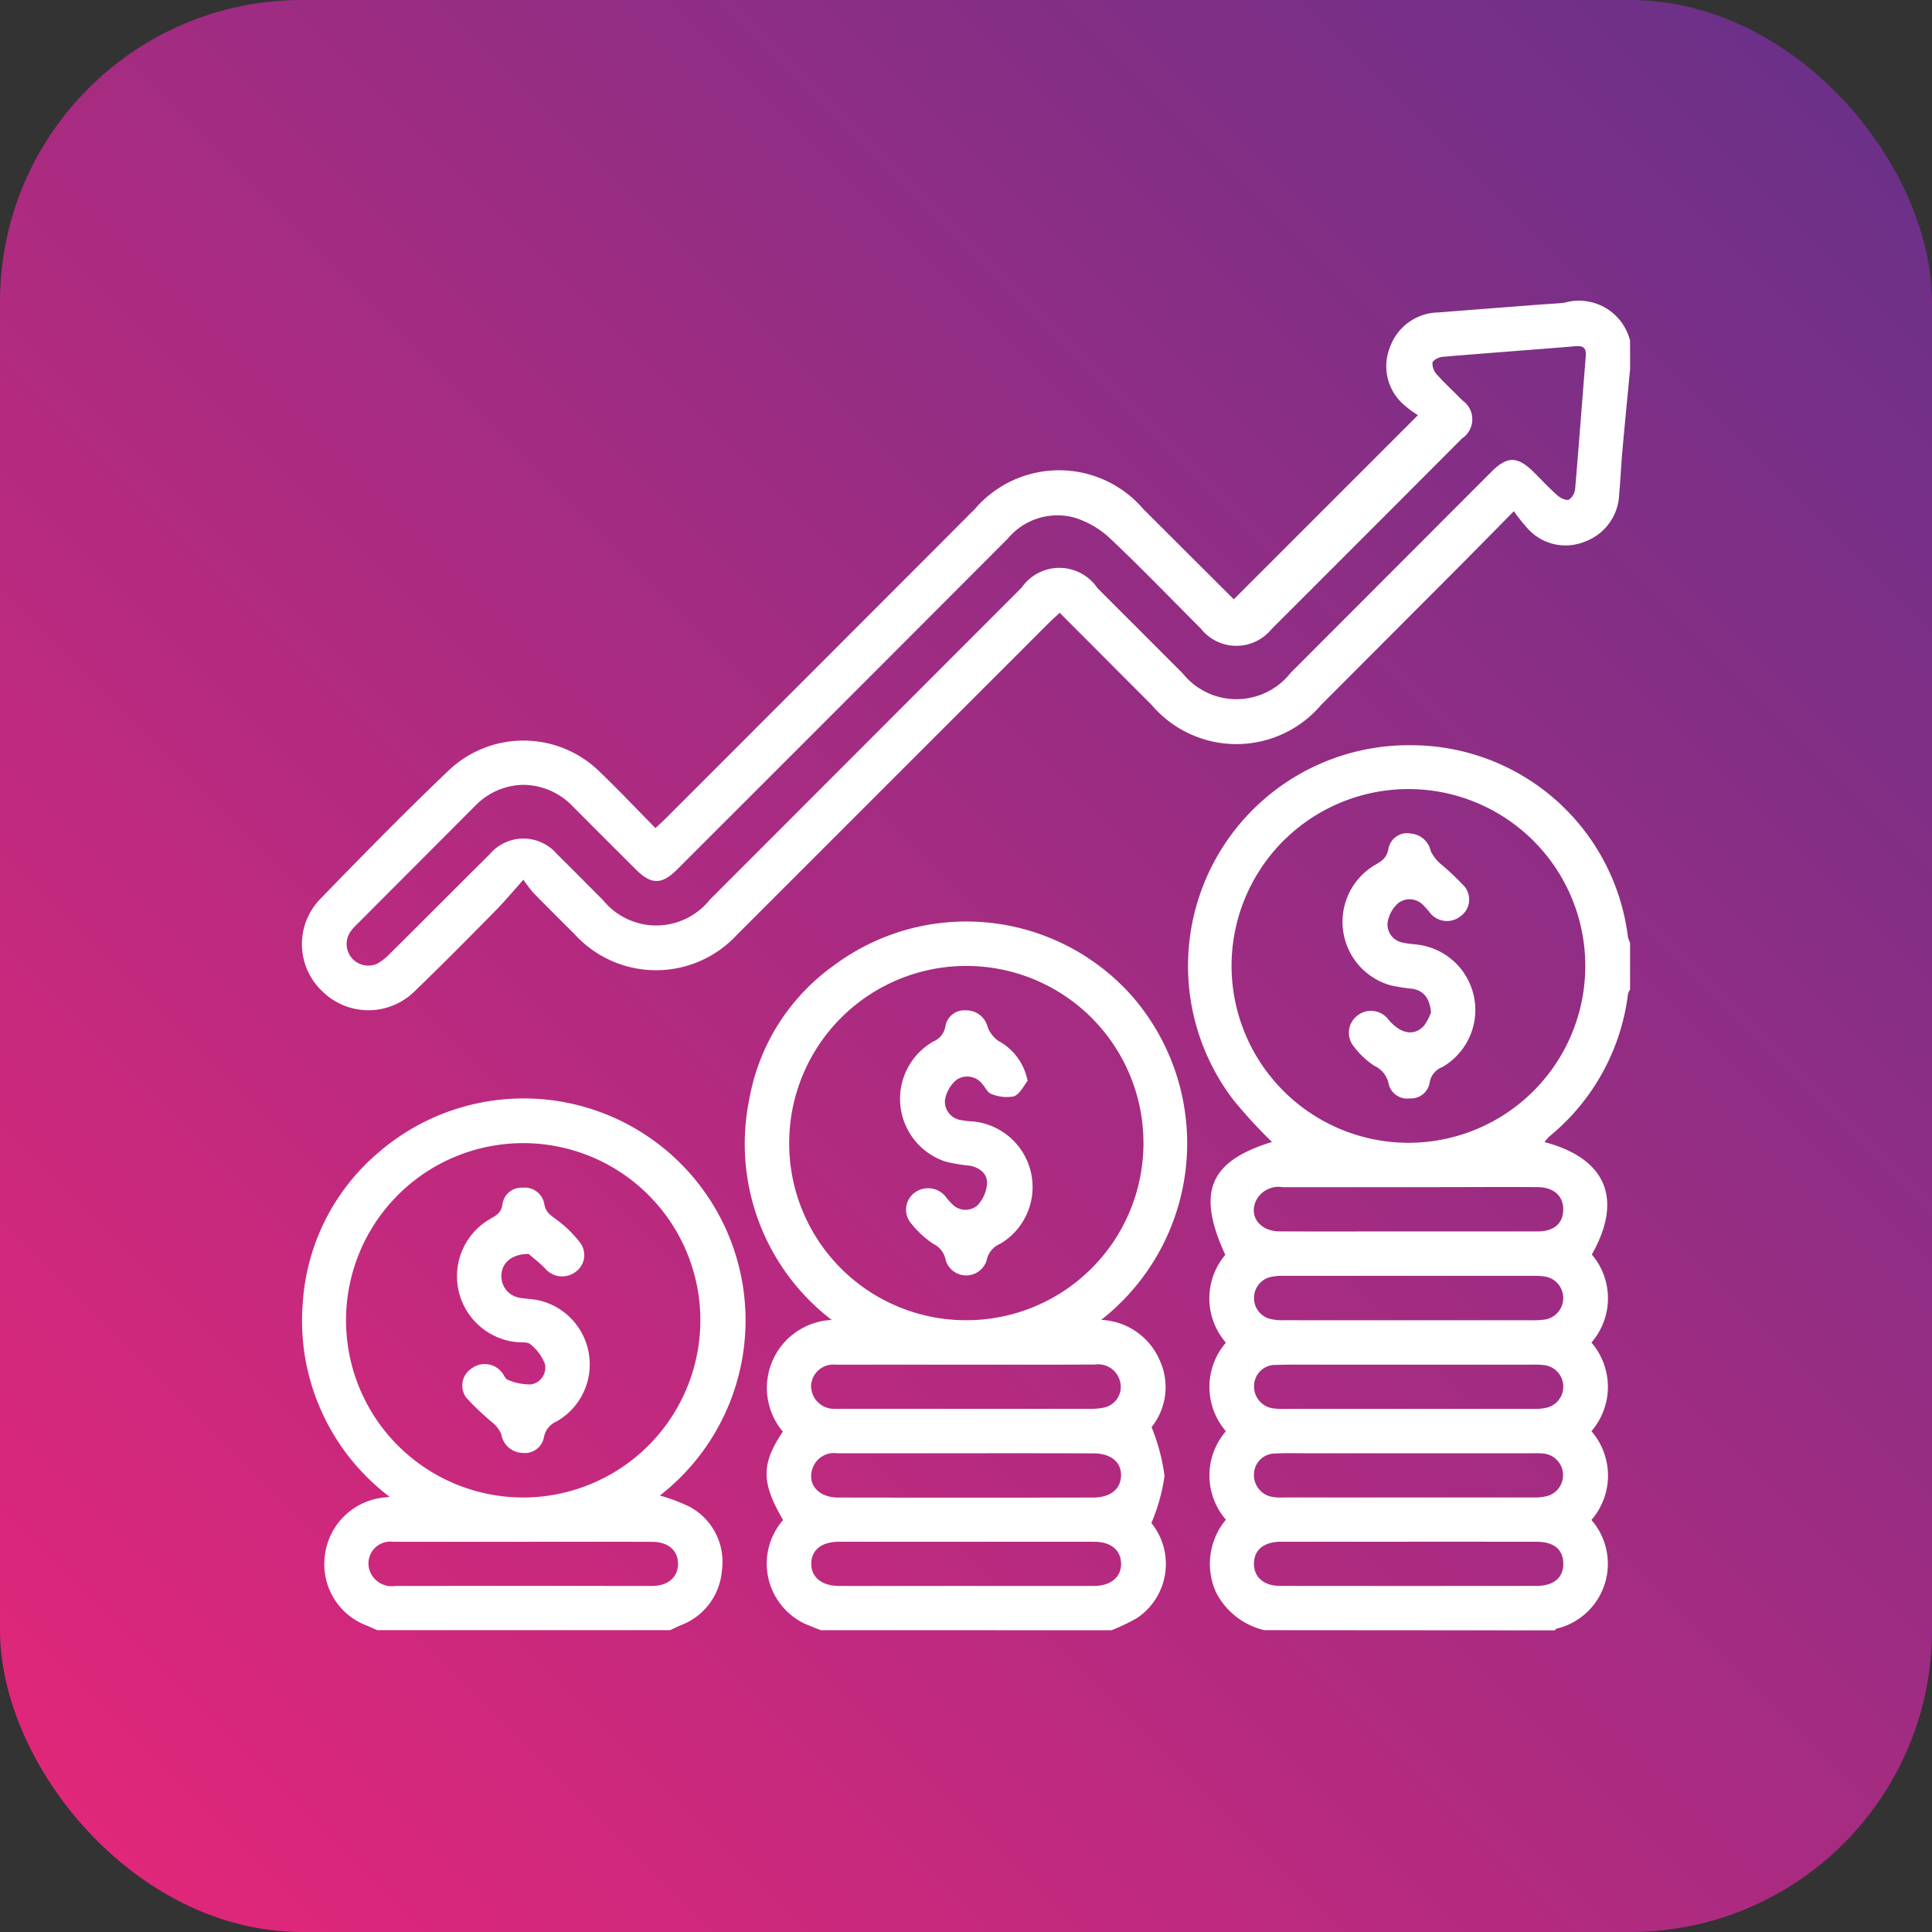
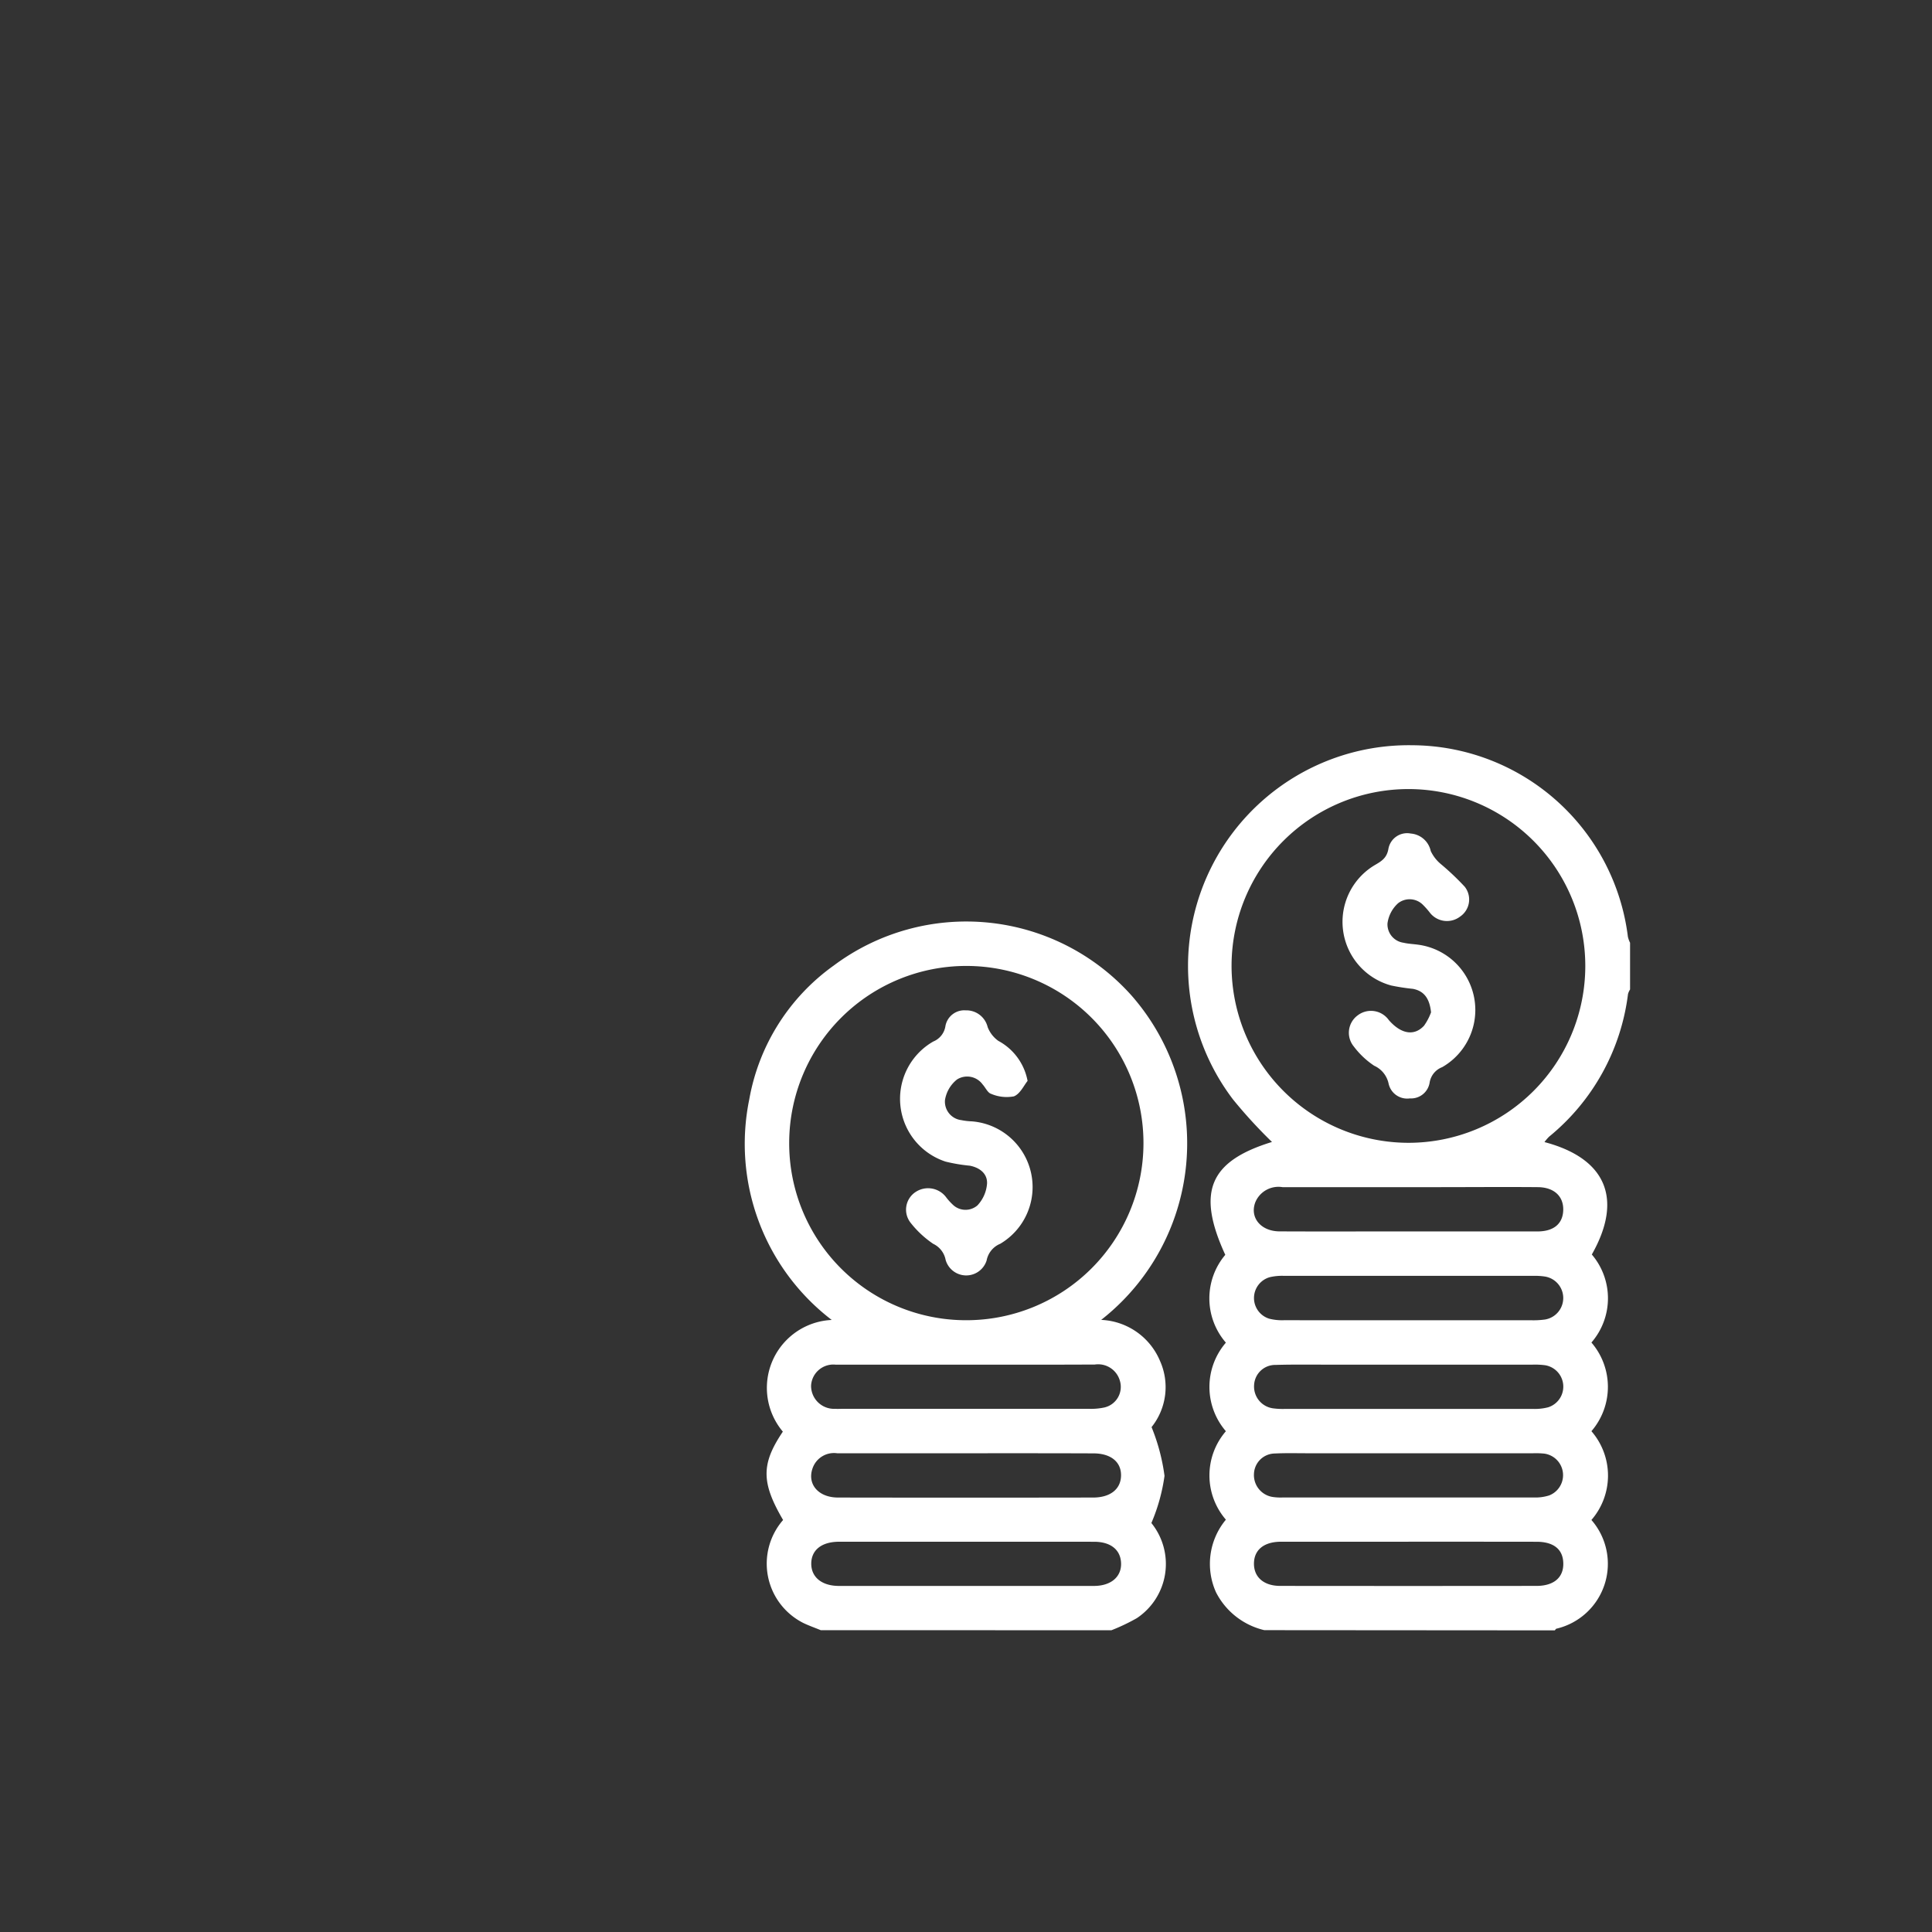
<svg xmlns="http://www.w3.org/2000/svg" width="64" height="64" viewBox="0 0 64 64">
  <rect x="0" y="0" width="64" height="64" fill="#333333" stroke="none" />
  <defs>
    <style>.a{fill:url(#a);}.b{fill:#fff;}</style>
    <linearGradient id="a" y1="1" x2="1" gradientUnits="objectBoundingBox">
      <stop offset="0" stop-color="#e72679" />
      <stop offset="1" stop-color="#653189" />
    </linearGradient>
  </defs>
-   <rect class="a" width="64" height="64" rx="10" />
  <g transform="translate(1.672 1.65)">
    <path class="b" d="M266.117,165.593a2.414,2.414,0,0,1-1.6-1.252,2.291,2.291,0,0,1,.326-2.408,2.242,2.242,0,0,1,0-2.93,2.247,2.247,0,0,1,0-2.934,2.237,2.237,0,0,1-.02-2.909c-.957-2.08-.532-3.1,1.547-3.739a16.245,16.245,0,0,1-1.289-1.406,7.311,7.311,0,0,1,5.934-11.736,7.234,7.234,0,0,1,7.145,6.343.89.89,0,0,0,.072.2v1.547a.585.585,0,0,0-.068.15,7.252,7.252,0,0,1-2.613,4.726,1.492,1.492,0,0,0-.154.18c2.049.541,2.608,1.89,1.568,3.724a2.235,2.235,0,0,1-.013,2.916,2.249,2.249,0,0,1,0,2.937,2.244,2.244,0,0,1,0,2.941,2.208,2.208,0,0,1-1.154,3.6c-.023,0-.039.038-.059.057Zm4.769-16.144a5.859,5.859,0,1,0-5.855-5.883A5.867,5.867,0,0,0,270.886,149.449Zm-.02,5.878q2.041,0,4.081,0a2.8,2.8,0,0,0,.471-.025.721.721,0,0,0-.021-1.425,2.13,2.13,0,0,0-.342-.021q-4.147,0-8.292,0a1.773,1.773,0,0,0-.468.045.717.717,0,0,0-.021,1.373,1.711,1.711,0,0,0,.51.051C268.146,155.329,269.506,155.327,270.867,155.327Zm.062,4.406h-3.388c-.357,0-.715-.01-1.072.008a.7.7,0,0,0-.695.678.732.732,0,0,0,.615.761,1.786,1.786,0,0,0,.342.018q4.16,0,8.319,0a1.511,1.511,0,0,0,.5-.067.72.72,0,0,0-.166-1.387,2.877,2.877,0,0,0-.386-.01Zm-.038,2.931h-3.946c-.1,0-.2,0-.3,0-.55.008-.87.276-.871.726s.328.736.867.737q4.246.005,8.493,0c.576,0,.9-.281.887-.754-.01-.456-.317-.707-.883-.708Q273.014,162.662,270.891,162.663Zm.021-10.279c1.418,0,2.836,0,4.253,0,.541,0,.839-.256.854-.7.016-.46-.3-.761-.836-.767-1.117-.01-2.234,0-3.351,0-1.7,0-3.408,0-5.113,0a.829.829,0,0,0-.9.5c-.192.505.18.961.8.965C268.047,152.39,269.479,152.384,270.911,152.384Zm0,4.413q-1.31,0-2.621,0c-.6,0-1.2-.009-1.8.009a.7.7,0,0,0-.712.662.727.727,0,0,0,.644.778,2.4,2.4,0,0,0,.386.017q4.1,0,8.206,0a1.751,1.751,0,0,0,.509-.055.718.718,0,0,0-.1-1.391,2.536,2.536,0,0,0-.428-.02Z" transform="translate(-225.906 -113.242)" />
-     <path class="b" d="M52.327,10.579c-.085.9-.173,1.791-.254,2.686-.044.484-.061.972-.108,1.456a1.731,1.731,0,0,1-1.145,1.574,1.685,1.685,0,0,1-1.89-.44,6.081,6.081,0,0,1-.453-.571c-.717.727-1.348,1.37-1.984,2.007q-2.2,2.206-4.4,4.409a3.684,3.684,0,0,1-5.609.008c-1.011-1.01-2.02-2.025-3.052-3.058-.132.123-.248.224-.356.332q-5.164,5.164-10.328,10.327a3.648,3.648,0,0,1-5.391-.018q-.687-.68-1.365-1.37a4.9,4.9,0,0,1-.325-.429c-.342.381-.607.7-.9,1-.886.9-1.77,1.794-2.677,2.669A2.177,2.177,0,0,1,9,31.183,2.145,2.145,0,0,1,8.966,28.1c1.375-1.419,2.761-2.83,4.189-4.194a3.6,3.6,0,0,1,5.074.045c.61.583,1.188,1.2,1.813,1.831.145-.137.266-.248.382-.364q5.1-5.1,10.2-10.209a3.674,3.674,0,0,1,5.575,0c1.011,1.011,2.025,2.022,3,2.994l6.1-6.1a3.459,3.459,0,0,1-.45-.331,1.687,1.687,0,0,1-.478-1.917A1.734,1.734,0,0,1,45.992,8.7c1.127-.092,2.255-.176,3.382-.263.257-.02.514-.03.77-.057a1.746,1.746,0,0,1,2.181,1.251C52.327,9.948,52.327,10.263,52.327,10.579ZM15.665,24.349a2.256,2.256,0,0,0-1.558.657Q12.119,27,10.132,28.99a1.4,1.4,0,0,0-.22.262.717.717,0,0,0,.918,1.018,1.88,1.88,0,0,0,.432-.346c1.1-1.089,2.188-2.187,3.287-3.275a1.46,1.46,0,0,1,2.235,0c.511.5,1.013,1.013,1.52,1.519a2.271,2.271,0,0,0,3.538-.015L32.169,17.818a1.522,1.522,0,0,1,2.513.013q1.414,1.412,2.825,2.826a2.282,2.282,0,0,0,3.569-.011q3.325-3.329,6.648-6.659c.536-.537.872-.532,1.417.008.254.253.5.518.765.754.1.092.3.192.394.153a.5.5,0,0,0,.208-.374c.125-1.454.231-2.911.35-4.367.022-.263-.057-.365-.333-.342-1.469.121-2.94.227-4.409.351-.123.01-.317.107-.335.193a.532.532,0,0,0,.147.395c.267.3.565.568.844.856a.761.761,0,0,1-.011,1.259q-3.155,3.165-6.316,6.322a1.5,1.5,0,0,1-2.338-.022c-1-1-1.986-2.026-3.019-3a3.016,3.016,0,0,0-1.2-.685,2.143,2.143,0,0,0-2.172.7q-5.478,5.491-10.964,10.971c-.5.5-.853.5-1.353,0q-1.081-1.076-2.157-2.157A2.281,2.281,0,0,0,15.665,24.349Z" />
    <path class="b" d="M138.67,210.583c-.183-.075-.368-.141-.548-.224a2.2,2.2,0,0,1-.7-3.426c-.728-1.244-.729-1.857-.008-2.927a2.252,2.252,0,0,1,1.619-3.7,7.345,7.345,0,0,1-2.731-7.31,6.929,6.929,0,0,1,2.8-4.432,7.337,7.337,0,0,1,9.874,1.008,7.427,7.427,0,0,1-1.017,10.732,2.217,2.217,0,0,1,1.948,1.358,2.12,2.12,0,0,1-.279,2.194,6.558,6.558,0,0,1,.429,1.615,6.075,6.075,0,0,1-.435,1.562,2.156,2.156,0,0,1-.483,3.152,6.493,6.493,0,0,1-.84.4Zm4.794-10.268a5.868,5.868,0,1,0-5.84-5.9A5.859,5.859,0,0,0,143.464,200.315Zm.038,1.473c-1.444,0-2.888,0-4.332,0a.738.738,0,0,0-.821.693.762.762,0,0,0,.8.769c.085.006.171,0,.257,0q4.074,0,8.15,0a2.1,2.1,0,0,0,.51-.045.7.7,0,0,0,.51-.893.748.748,0,0,0-.828-.529C146.333,201.79,144.917,201.787,143.5,201.788Zm0,2.934c-1.43,0-2.86,0-4.29,0a.75.75,0,0,0-.812.494c-.189.526.188.972.841.973q4.226.007,8.45,0c.573,0,.921-.281.926-.731s-.339-.731-.913-.732C146.3,204.72,144.9,204.722,143.5,204.722Zm-.022,2.931q-2.1,0-4.2,0c-.579,0-.922.272-.925.722s.347.74.913.742q4.226,0,8.45,0c.563,0,.914-.3.9-.75s-.346-.712-.891-.713C146.309,207.652,144.892,207.654,143.477,207.653Z" transform="translate(-113.153 -158.231)" />
-     <path class="b" d="M10.895,255.885c-.115-.051-.228-.1-.344-.152a2.169,2.169,0,0,1-1.393-2.279,2.194,2.194,0,0,1,1.791-1.939c.094-.018.192-.025.36-.046a7.316,7.316,0,0,1-2.878-6.428,7.129,7.129,0,0,1,2.5-4.972,7.351,7.351,0,1,1,9.328,11.357,5.7,5.7,0,0,1,1,.378,2.071,2.071,0,0,1,1.056,2.1,2.112,2.112,0,0,1-1.372,1.822c-.114.048-.225.106-.338.158ZM21.6,245.48a5.869,5.869,0,1,0-5.654,6.006A5.876,5.876,0,0,0,21.6,245.48Zm-5.847,7.477c-1.444,0-2.888,0-4.332,0a.724.724,0,0,0-.776.951.774.774,0,0,0,.845.513q4.246-.005,8.493,0c.543,0,.874-.282.878-.727s-.319-.734-.862-.735C18.586,252.953,17.171,252.957,15.756,252.957Z" transform="translate(-0.073 -203.534)" />
    <path class="b" d="M311.459,167.658c-.048-.46-.231-.707-.6-.778a7.015,7.015,0,0,1-.72-.111,2.186,2.186,0,0,1-.551-3.984c.224-.131.405-.233.459-.543a.629.629,0,0,1,.74-.507.736.736,0,0,1,.662.579,1.252,1.252,0,0,0,.326.425,8.634,8.634,0,0,1,.8.758.684.684,0,0,1-.152.988.717.717,0,0,1-1-.125,2.567,2.567,0,0,0-.226-.257.62.62,0,0,0-.827-.061,1.091,1.091,0,0,0-.354.673.615.615,0,0,0,.53.637c.153.036.311.042.467.063a2.182,2.182,0,0,1,.815,4.059.659.659,0,0,0-.417.52.623.623,0,0,1-.653.515.63.63,0,0,1-.707-.5.841.841,0,0,0-.475-.582,2.746,2.746,0,0,1-.678-.641.714.714,0,0,1,.133-1.029.724.724,0,0,1,1.029.157c.4.46.838.542,1.166.188A1.842,1.842,0,0,0,311.459,167.658Z" transform="translate(-265.726 -135.773)" />
    <path class="b" d="M185.115,215.127c-.119.143-.246.43-.453.511a1.3,1.3,0,0,1-.754-.083c-.115-.034-.186-.207-.282-.311a.631.631,0,0,0-.847-.166,1.089,1.089,0,0,0-.4.68.617.617,0,0,0,.543.668,2.081,2.081,0,0,0,.34.04,2.183,2.183,0,0,1,.947,4.056.748.748,0,0,0-.451.553.709.709,0,0,1-1.358-.02.743.743,0,0,0-.412-.532,3.3,3.3,0,0,1-.744-.692.7.7,0,0,1,.156-1.021.748.748,0,0,1,1,.149,1.938,1.938,0,0,0,.226.256.606.606,0,0,0,.825.038,1.179,1.179,0,0,0,.321-.724c.017-.329-.243-.532-.573-.594a5.543,5.543,0,0,1-.8-.135,2.188,2.188,0,0,1-.409-3.978.657.657,0,0,0,.4-.491.636.636,0,0,1,.676-.542.726.726,0,0,1,.726.553,1,1,0,0,0,.354.458A1.9,1.9,0,0,1,185.115,215.127Z" transform="translate(-152.747 -180.97)" />
-     <path class="b" d="M55.434,266.1c-.552,0-.866.285-.9.655a.724.724,0,0,0,.62.8c.211.036.428.036.635.085a2.178,2.178,0,0,1,.577,4.005.708.708,0,0,0-.424.517.645.645,0,0,1-.732.527.73.73,0,0,1-.682-.612.947.947,0,0,0-.269-.371,9.238,9.238,0,0,1-.89-.841.677.677,0,0,1,.186-.98.718.718,0,0,1,1,.152c.065.076.107.207.184.23a1.81,1.81,0,0,0,.786.153.563.563,0,0,0,.444-.686,1.557,1.557,0,0,0-.478-.643c-.083-.079-.271-.055-.412-.067a2.192,2.192,0,0,1-.914-4.089c.2-.115.364-.2.4-.482a.635.635,0,0,1,.674-.548.655.655,0,0,1,.715.553c.046.262.2.354.385.492a3.816,3.816,0,0,1,.816.8.684.684,0,0,1-.178.952.737.737,0,0,1-1-.123C55.773,266.373,55.548,266.2,55.434,266.1Z" transform="translate(-39.593 -226.211)" />
  </g>
</svg>